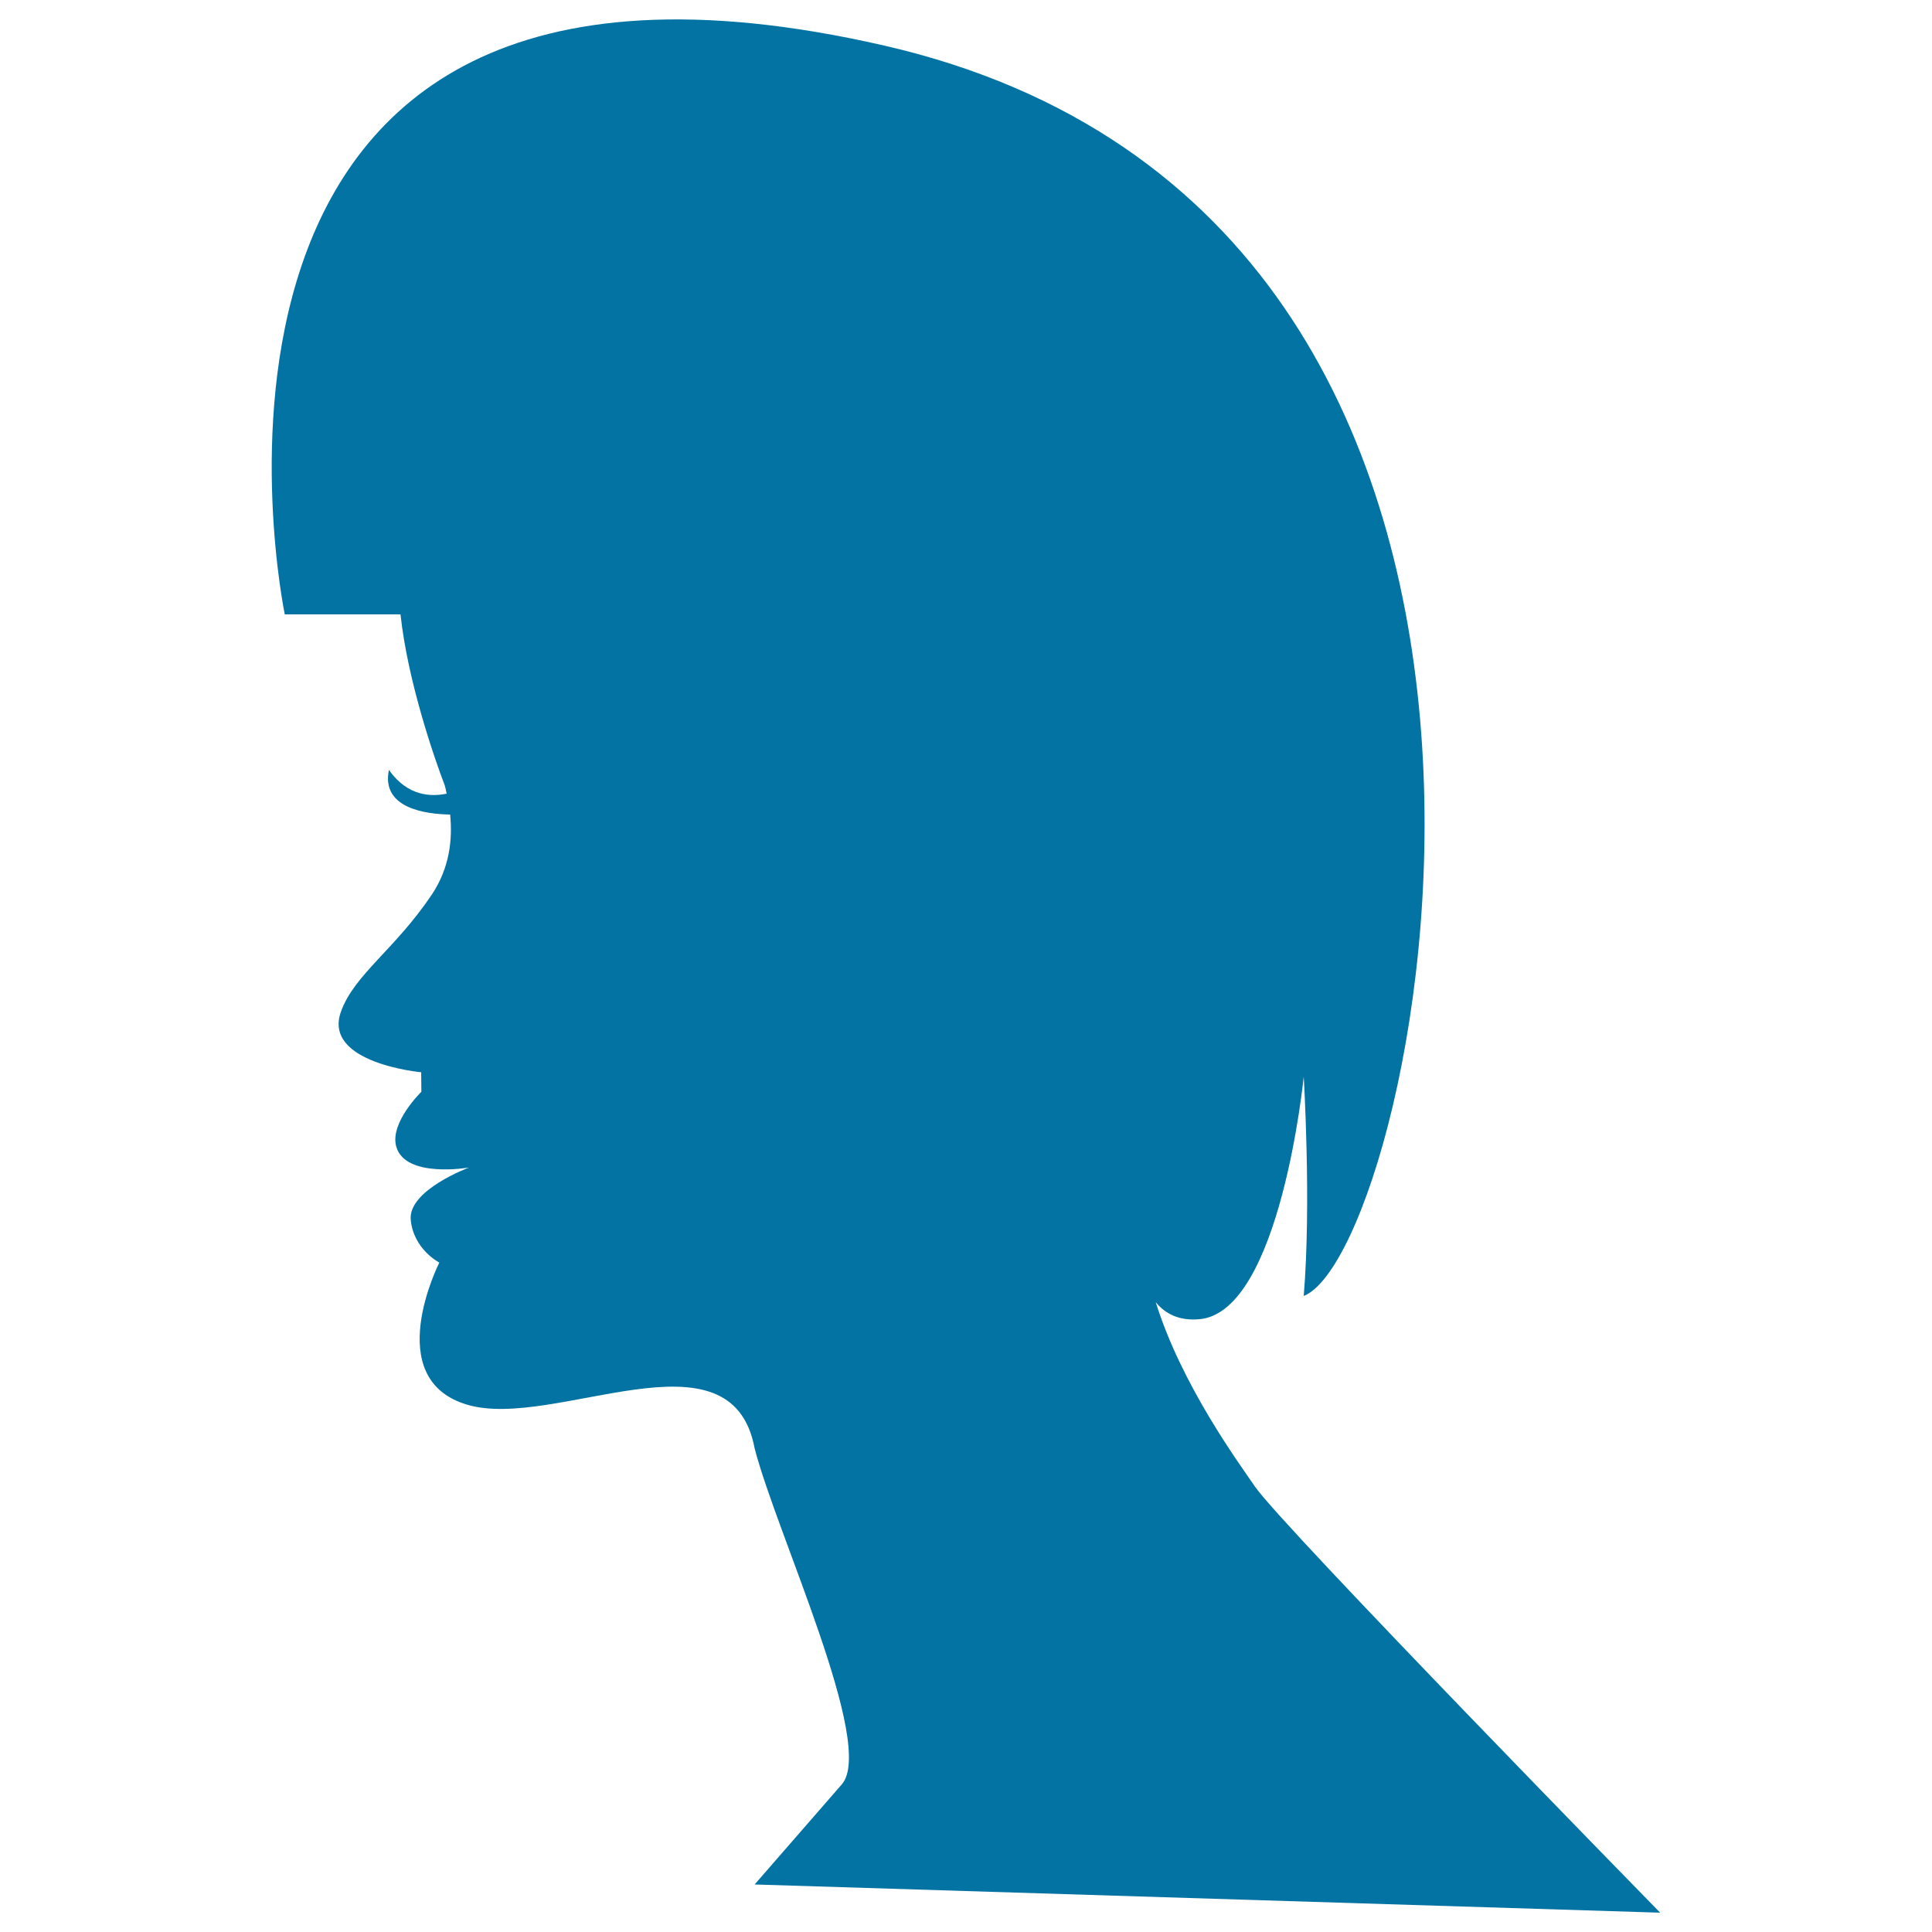
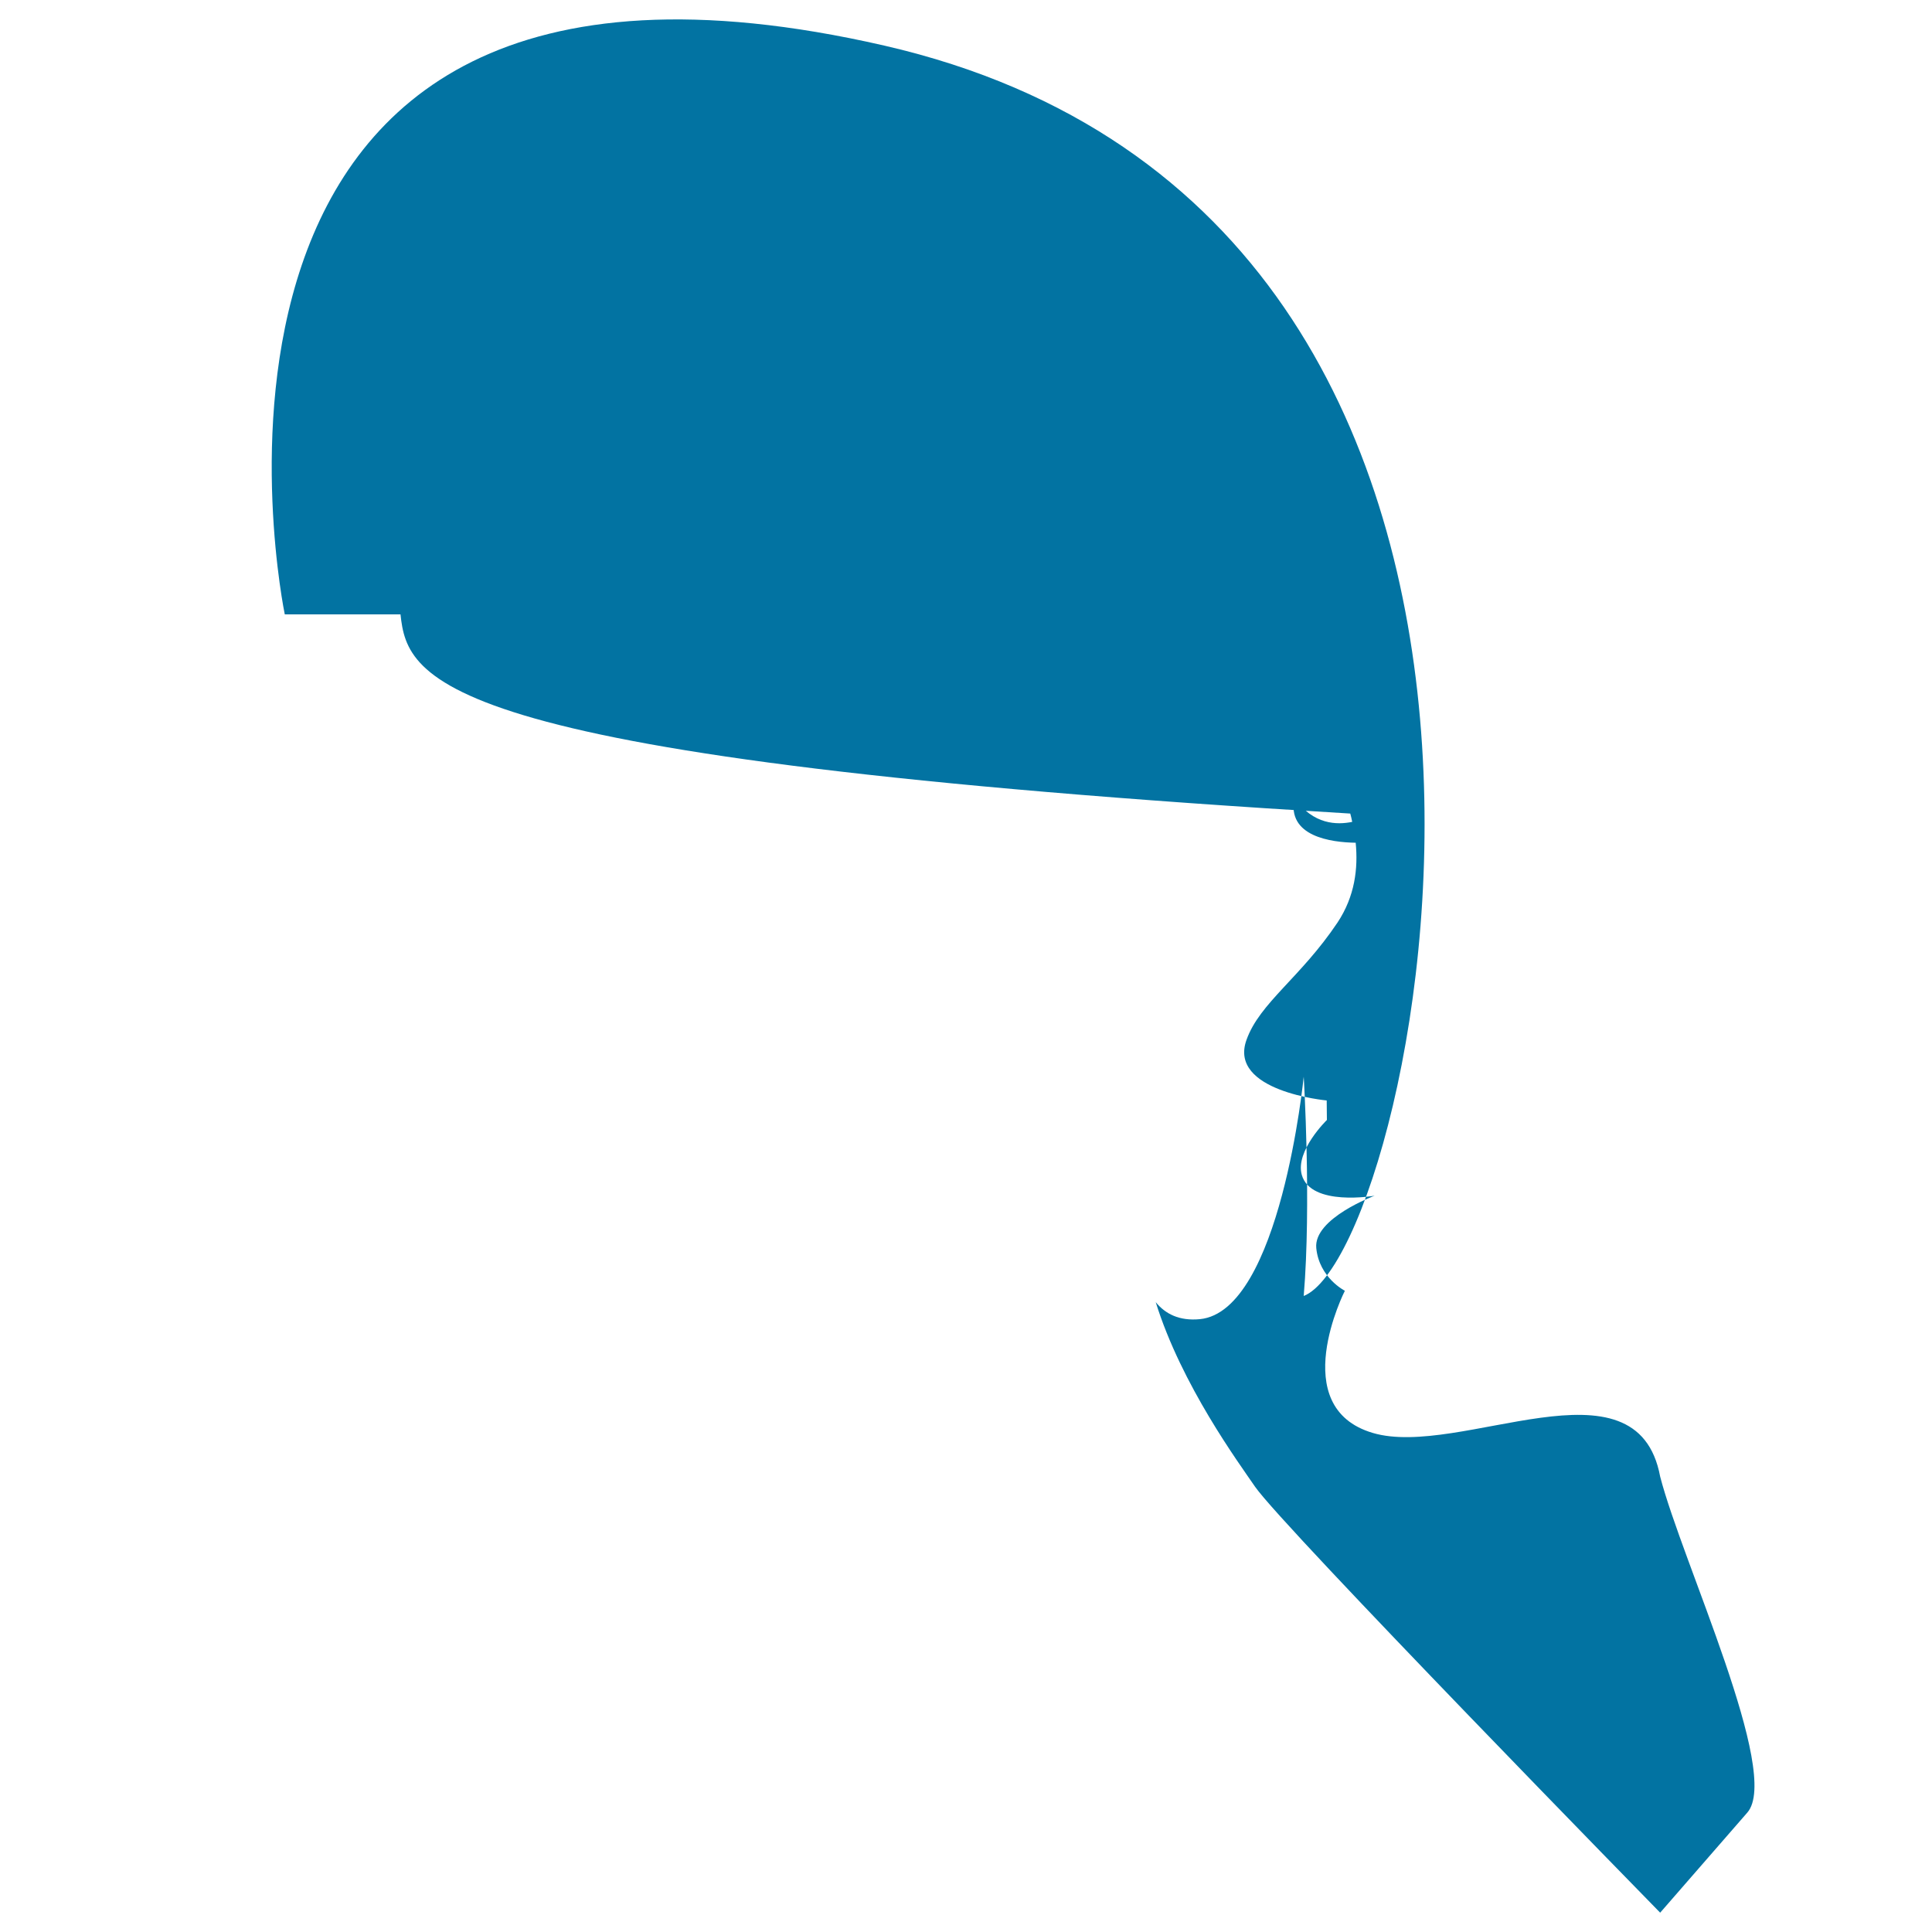
<svg xmlns="http://www.w3.org/2000/svg" viewBox="0 0 1000 1000" style="fill:#0273a2">
  <title>Female Short Hair On Head Silhouette SVG icon</title>
  <g>
-     <path d="M207.3,318h-59.9c0,0-80-384,310.3-294.4c390.3,89.6,276.8,623.4,217.1,647.2c4-47.8,0-113.5,0-113.5s-12,121.5-53.8,125.5c-10.6,1-17.8-2.7-22.8-8.8c13.4,43,43,83.2,51.4,95.5C664.2,790.6,859.3,990,859.3,990l-468.7-14.6c0,0,27.3-31.4,45.1-51.8c17.8-20.4-33.6-129.5-45.1-173.9c-12-64.4-103.5-9.3-148.7-22.6c-45.2-13.3-14.5-73.6-14.5-73.6s-13.3-6.7-14.8-22.1c-1.5-15.4,30.2-27.1,30.2-27.1s-33,5.8-37.7-10.8c-3.5-12.4,13-28.4,13-28.4l-0.1-10.1c0,0-51.2-4.7-41.5-31.4c6.8-19.1,28-32.2,47.1-60.7c9-13.6,10.7-28,9.4-41.3c-12.7-0.2-35.8-3.2-31.7-23.1c9.8,13.9,22.1,13.9,29.9,12.3c-0.3-1.5-0.6-2.9-1-4.3C224.9,392.7,211,352.6,207.3,318z" />
+     <path d="M207.3,318h-59.9c0,0-80-384,310.3-294.4c390.3,89.6,276.8,623.4,217.1,647.2c4-47.8,0-113.5,0-113.5s-12,121.5-53.8,125.5c-10.6,1-17.8-2.7-22.8-8.8c13.4,43,43,83.2,51.4,95.5C664.2,790.6,859.3,990,859.3,990c0,0,27.3-31.4,45.1-51.8c17.8-20.4-33.6-129.5-45.1-173.9c-12-64.4-103.5-9.3-148.7-22.6c-45.2-13.3-14.5-73.6-14.5-73.6s-13.3-6.7-14.8-22.1c-1.5-15.4,30.2-27.1,30.2-27.1s-33,5.8-37.7-10.8c-3.5-12.4,13-28.4,13-28.4l-0.1-10.1c0,0-51.2-4.7-41.5-31.4c6.8-19.1,28-32.2,47.1-60.7c9-13.6,10.7-28,9.4-41.3c-12.7-0.2-35.8-3.2-31.7-23.1c9.8,13.9,22.1,13.9,29.9,12.3c-0.3-1.5-0.6-2.9-1-4.3C224.9,392.7,211,352.6,207.3,318z" />
  </g>
</svg>